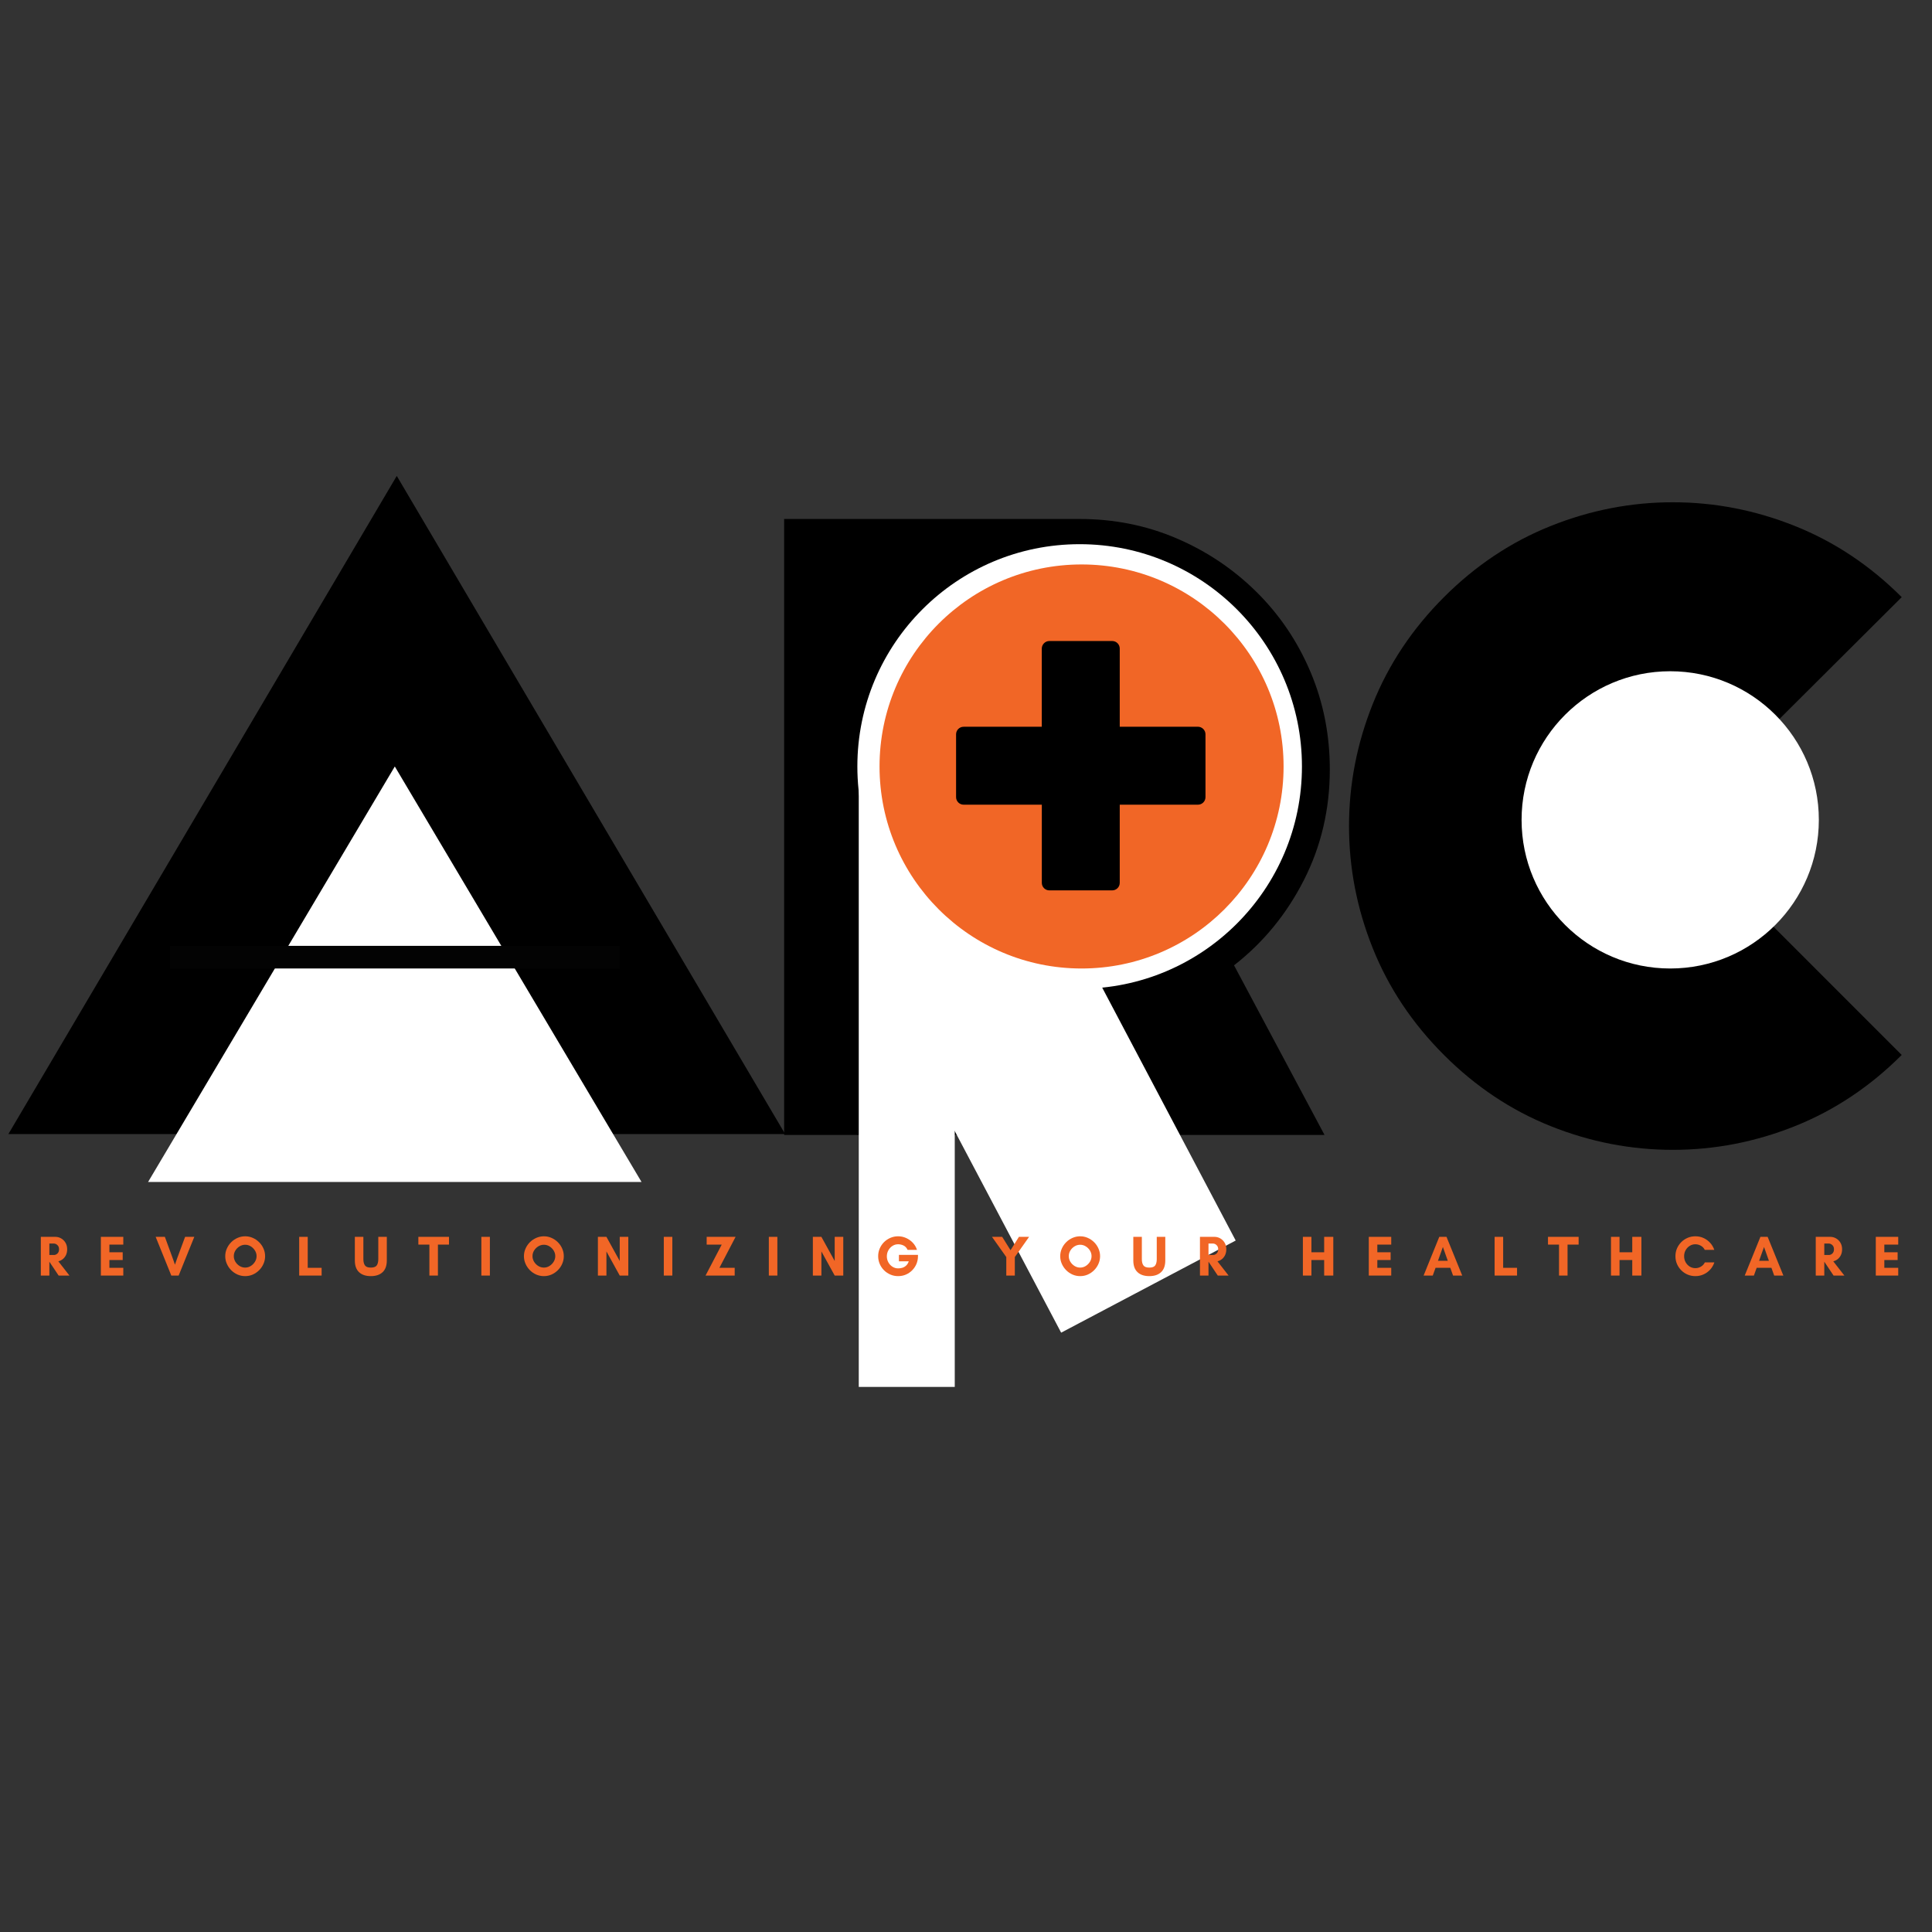
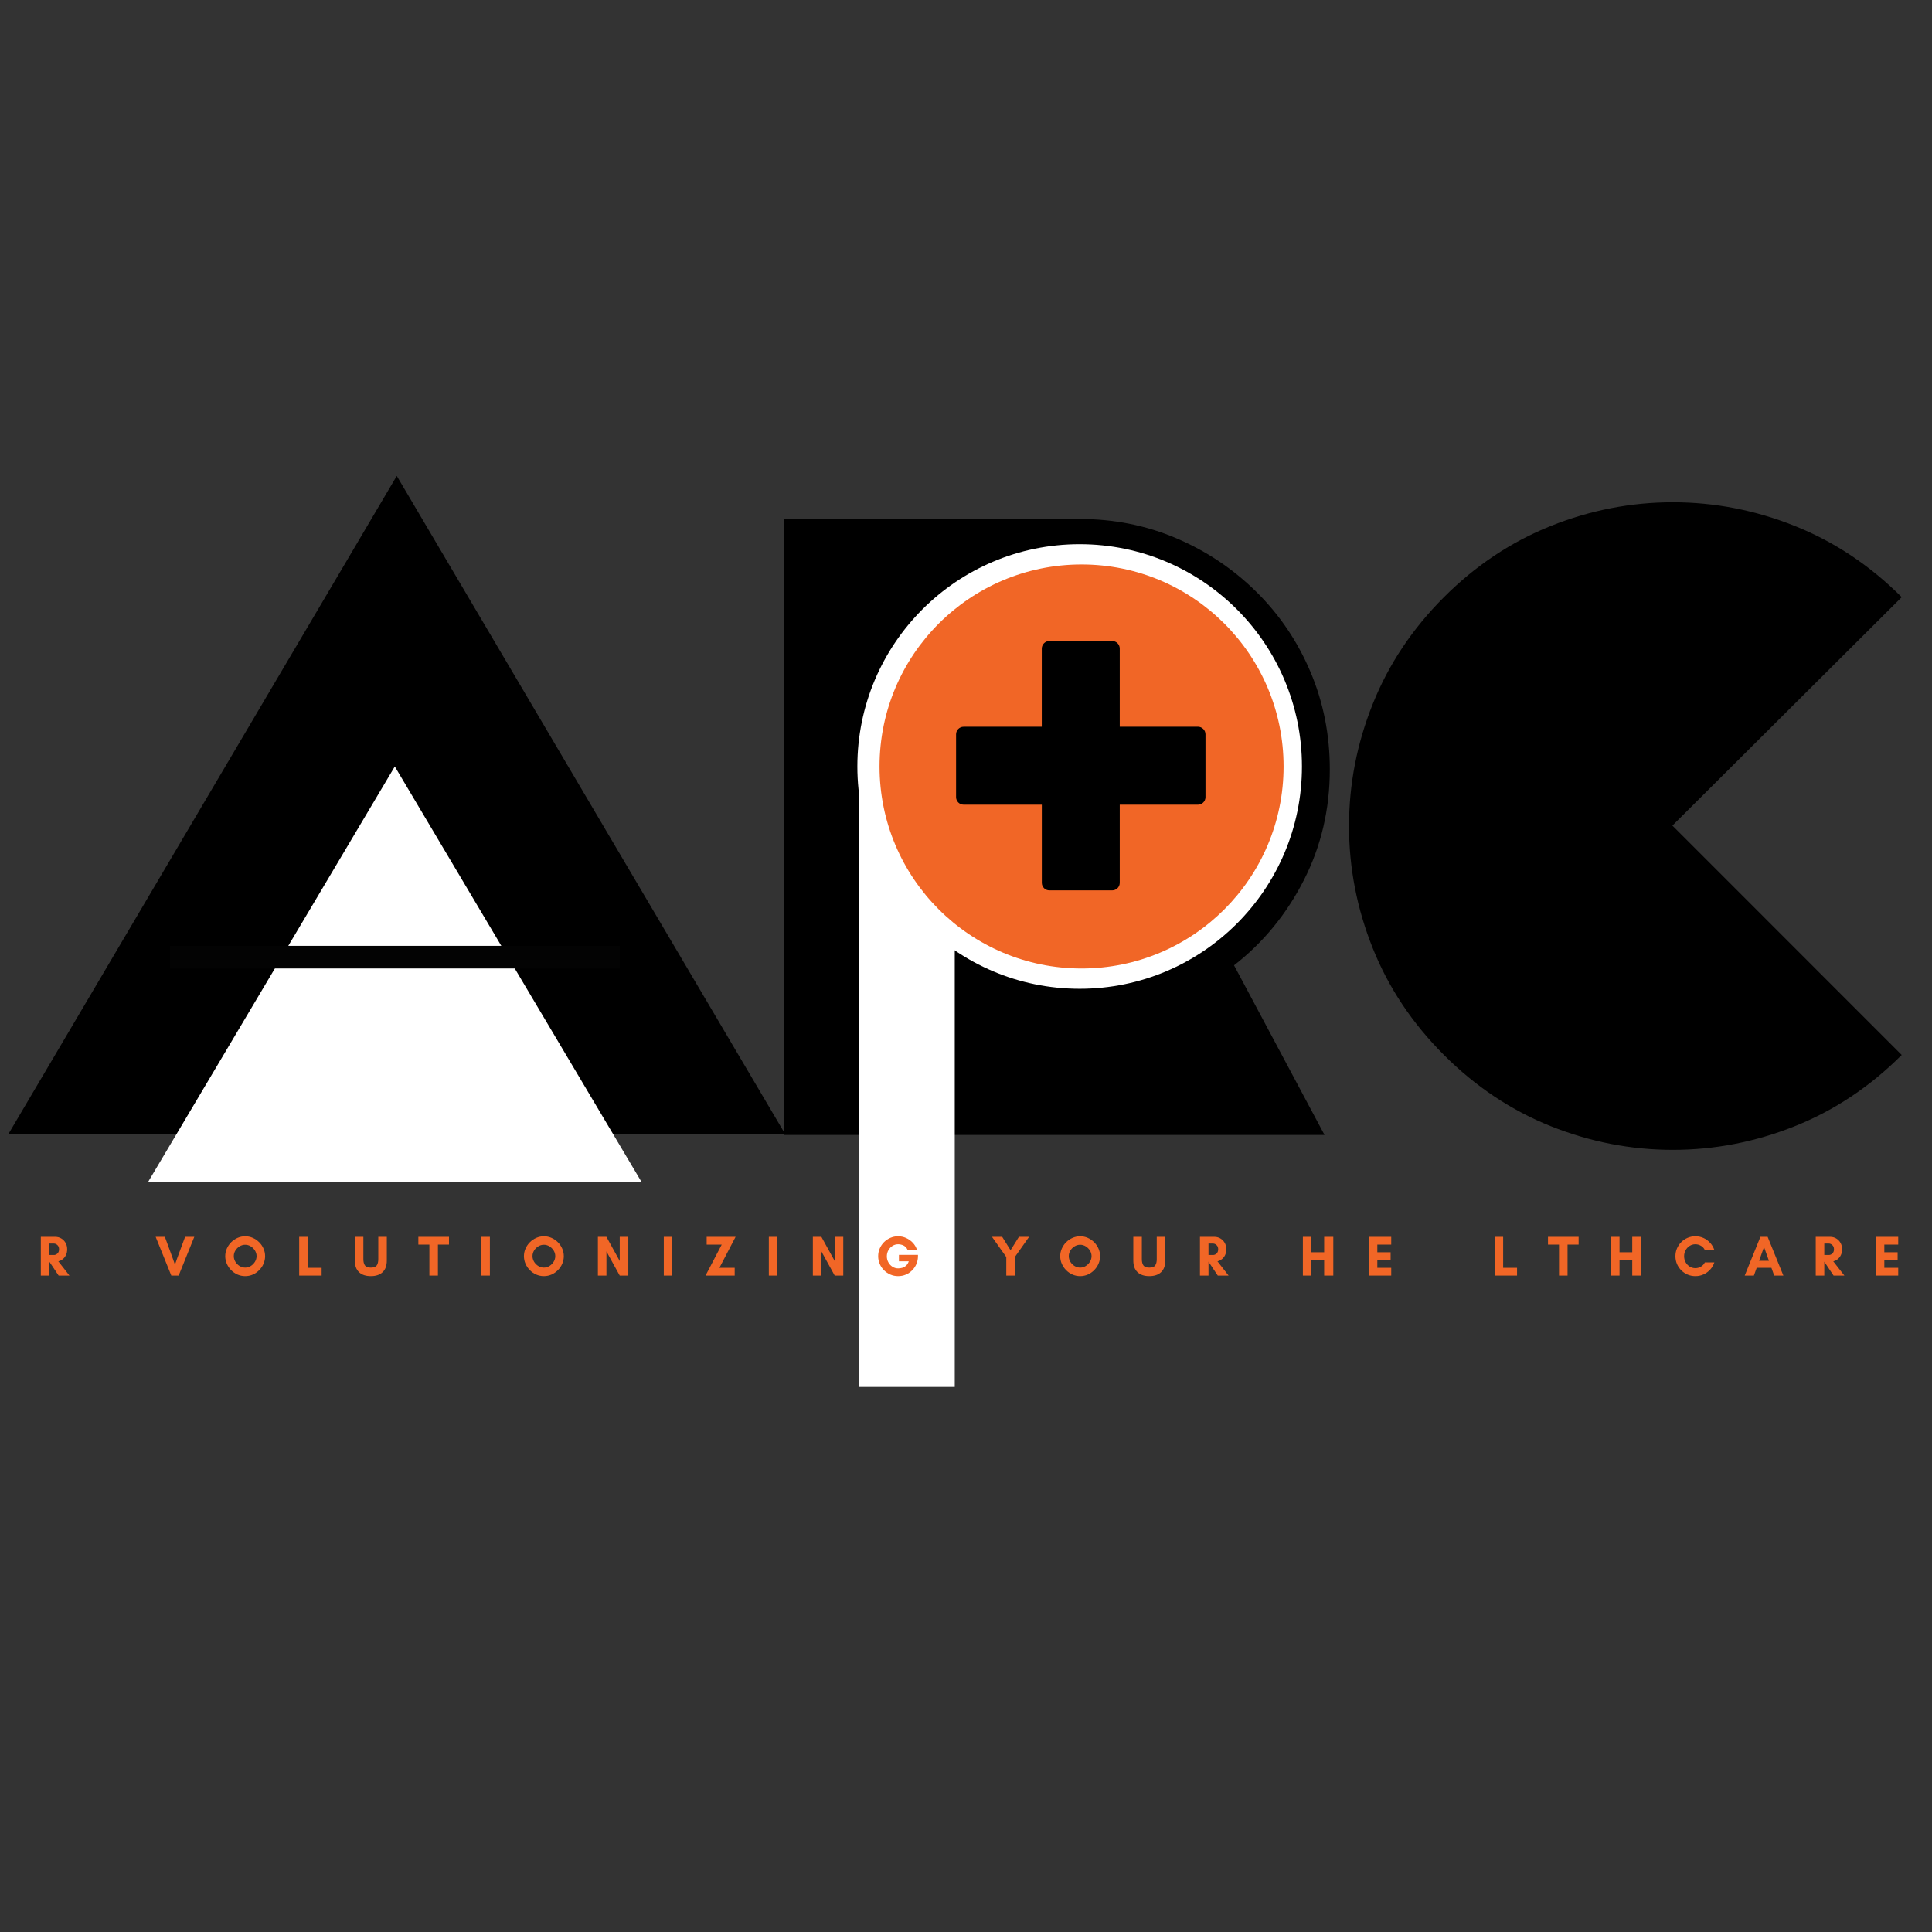
<svg xmlns="http://www.w3.org/2000/svg" width="1080" zoomAndPan="magnify" viewBox="0 0 810 810" height="1080" preserveAspectRatio="xMidYMid meet" version="1.0">
  <rect x="0" y="0" width="810" height="810" fill="#333333" stroke="none" />
  <defs>
    <g />
    <clipPath id="85c6365b79">
      <path d="M 62.082 321.348 L 269 321.348 L 269 495.551 L 62.082 495.551 Z M 62.082 321.348 " clip-rule="nonzero" />
    </clipPath>
    <clipPath id="4703770f14">
      <path d="M 165.523 321.348 L 268.969 495.551 L 62.082 495.551 Z M 165.523 321.348 " clip-rule="nonzero" />
    </clipPath>
    <clipPath id="328563ec8f">
      <path d="M 360.039 317.672 L 400.285 317.672 L 400.285 581.547 L 360.039 581.547 Z M 360.039 317.672 " clip-rule="nonzero" />
    </clipPath>
    <clipPath id="4114a71c62">
      <path d="M 359.453 228.152 L 545.848 228.152 L 545.848 414.547 L 359.453 414.547 Z M 359.453 228.152 " clip-rule="nonzero" />
    </clipPath>
    <clipPath id="b83ef15a89">
      <path d="M 452.648 228.152 C 401.18 228.152 359.453 269.879 359.453 321.348 C 359.453 372.82 401.18 414.547 452.648 414.547 C 504.121 414.547 545.848 372.82 545.848 321.348 C 545.848 269.879 504.121 228.152 452.648 228.152 Z M 452.648 228.152 " clip-rule="nonzero" />
    </clipPath>
    <clipPath id="791064aefd">
      <path d="M 366 371 L 519 371 L 519 559 L 366 559 Z M 366 371 " clip-rule="nonzero" />
    </clipPath>
    <clipPath id="1887febeb3">
      <path d="M 366.285 409.805 L 439.465 371.176 L 518.074 520.098 L 444.891 558.727 Z M 366.285 409.805 " clip-rule="nonzero" />
    </clipPath>
    <clipPath id="0a75c8f389">
      <path d="M 637.93 281.422 L 762.555 281.422 L 762.555 406.047 L 637.93 406.047 Z M 637.93 281.422 " clip-rule="nonzero" />
    </clipPath>
    <clipPath id="7ce08867b7">
-       <path d="M 700.242 281.422 C 665.828 281.422 637.93 309.32 637.93 343.734 C 637.93 378.148 665.828 406.047 700.242 406.047 C 734.656 406.047 762.555 378.148 762.555 343.734 C 762.555 309.32 734.656 281.422 700.242 281.422 Z M 700.242 281.422 " clip-rule="nonzero" />
-     </clipPath>
+       </clipPath>
    <clipPath id="7695a09756">
      <path d="M 368.75 236.648 L 538.148 236.648 L 538.148 406.047 L 368.75 406.047 Z M 368.75 236.648 " clip-rule="nonzero" />
    </clipPath>
    <clipPath id="3be7526e52">
      <path d="M 453.449 236.648 C 406.672 236.648 368.75 274.57 368.75 321.348 C 368.75 368.129 406.672 406.047 453.449 406.047 C 500.227 406.047 538.148 368.129 538.148 321.348 C 538.148 274.57 500.227 236.648 453.449 236.648 Z M 453.449 236.648 " clip-rule="nonzero" />
    </clipPath>
    <clipPath id="392628677e">
      <path d="M 400.84 268.738 L 505.406 268.738 L 505.406 373.309 L 400.84 373.309 Z M 400.84 268.738 " clip-rule="nonzero" />
    </clipPath>
    <clipPath id="ff5a191b0c">
      <path d="M 71.23 396.562 L 259.816 396.562 L 259.816 406.047 L 71.23 406.047 Z M 71.23 396.562 " clip-rule="nonzero" />
    </clipPath>
  </defs>
  <g fill="#000000" fill-opacity="1">
    <g transform="translate(13.831, 475.452)">
      <g>
        <path d="M -10.312 0 L 152.516 -275.922 L 315.344 0 Z M -10.312 0 " />
      </g>
    </g>
  </g>
  <g fill="#000000" fill-opacity="1">
    <g transform="translate(317.703, 475.452)">
      <g>
        <path d="M 134.828 -257.875 C 149.316 -257.875 162.883 -255.172 175.531 -249.766 C 188.188 -244.367 199.363 -236.879 209.062 -227.297 C 218.758 -217.723 226.312 -206.547 231.719 -193.766 C 237.125 -180.992 239.828 -167.363 239.828 -152.875 C 239.828 -136.176 236.203 -120.703 228.953 -106.453 C 221.711 -92.211 211.953 -80.305 199.672 -70.734 L 237.609 0.375 L 11.047 0.375 C 11.047 -31.312 11.047 -57.223 11.047 -77.359 C 11.047 -97.492 11.047 -113.27 11.047 -124.688 C 11.047 -136.113 11.047 -144.406 11.047 -149.562 C 11.047 -154.719 11.047 -158.031 11.047 -159.5 C 11.047 -160.977 11.047 -161.898 11.047 -162.266 C 11.047 -162.641 11.047 -163.805 11.047 -165.766 C 11.047 -167.734 11.047 -171.727 11.047 -177.75 C 11.047 -183.77 11.047 -193.102 11.047 -205.75 C 11.047 -218.395 11.047 -235.77 11.047 -257.875 Z M 134.828 -257.875 " />
      </g>
    </g>
  </g>
  <g fill="#000000" fill-opacity="1">
    <g transform="translate(561.537, 475.452)">
      <g>
        <path d="M 43.844 -225.094 C 57.102 -238.352 72.02 -248.297 88.594 -254.922 C 105.176 -261.555 122.242 -264.875 139.797 -264.875 C 157.359 -264.875 174.426 -261.555 191 -254.922 C 207.582 -248.297 222.504 -238.352 235.766 -225.094 L 139.625 -129.312 L 235.766 -33.156 C 222.504 -19.895 207.582 -9.945 191 -3.312 C 174.426 3.312 157.359 6.625 139.797 6.625 C 122.242 6.625 105.176 3.312 88.594 -3.312 C 72.02 -9.945 57.102 -19.895 43.844 -33.156 C 30.582 -46.414 20.633 -61.332 14 -77.906 C 7.363 -94.488 4.047 -111.555 4.047 -129.109 C 4.047 -146.672 7.363 -163.738 14 -180.312 C 20.633 -196.895 30.582 -211.82 43.844 -225.094 Z M 43.844 -225.094 " />
      </g>
    </g>
  </g>
  <g clip-path="url(#85c6365b79)">
    <g clip-path="url(#4703770f14)">
      <path fill="#ffffff" d="M 62.082 321.348 L 268.945 321.348 L 268.945 495.551 L 62.082 495.551 Z M 62.082 321.348 " fill-opacity="1" fill-rule="nonzero" />
    </g>
  </g>
  <g clip-path="url(#328563ec8f)">
    <path fill="#ffffff" d="M 360.039 317.672 L 400.285 317.672 L 400.285 581.473 L 360.039 581.473 Z M 360.039 317.672 " fill-opacity="1" fill-rule="nonzero" />
  </g>
  <g clip-path="url(#4114a71c62)">
    <g clip-path="url(#b83ef15a89)">
      <path fill="#ffffff" d="M 359.453 228.152 L 545.848 228.152 L 545.848 414.547 L 359.453 414.547 Z M 359.453 228.152 " fill-opacity="1" fill-rule="nonzero" />
    </g>
  </g>
  <g clip-path="url(#791064aefd)">
    <g clip-path="url(#1887febeb3)">
-       <path fill="#ffffff" d="M 366.285 409.805 L 439.465 371.176 L 518.078 520.109 L 444.898 558.738 Z M 366.285 409.805 " fill-opacity="1" fill-rule="nonzero" />
-     </g>
+       </g>
  </g>
  <g clip-path="url(#0a75c8f389)">
    <g clip-path="url(#7ce08867b7)">
      <path fill="#ffffff" d="M 637.93 281.422 L 762.555 281.422 L 762.555 406.047 L 637.93 406.047 Z M 637.93 281.422 " fill-opacity="1" fill-rule="nonzero" />
    </g>
  </g>
  <g clip-path="url(#7695a09756)">
    <g clip-path="url(#3be7526e52)">
      <path fill="#f16626" d="M 368.75 236.648 L 538.148 236.648 L 538.148 406.047 L 368.75 406.047 Z M 368.75 236.648 " fill-opacity="1" fill-rule="nonzero" />
    </g>
  </g>
  <g clip-path="url(#392628677e)">
    <path fill="#000000" d="M 505.406 307.859 L 505.406 334.211 C 505.406 335.965 503.984 337.367 502.25 337.367 L 469.457 337.367 L 469.457 370.141 C 469.457 371.895 468.035 373.297 466.297 373.297 L 439.945 373.297 C 438.191 373.297 436.789 371.875 436.789 370.141 L 436.789 337.367 L 403.996 337.367 C 402.262 337.367 400.84 335.945 400.84 334.211 L 400.84 307.859 C 400.84 306.102 402.262 304.699 403.996 304.699 L 436.77 304.699 L 436.77 271.906 C 436.789 270.172 438.211 268.75 439.945 268.75 L 466.297 268.75 C 468.055 268.75 469.457 270.172 469.457 271.906 L 469.457 304.68 L 502.227 304.68 C 503.984 304.699 505.406 306.121 505.406 307.859 Z M 505.406 307.859 " fill-opacity="1" fill-rule="nonzero" />
  </g>
  <g clip-path="url(#ff5a191b0c)">
    <path fill="#030303" d="M 71.23 396.562 L 259.812 396.562 L 259.812 406.047 L 71.23 406.047 Z M 71.23 396.562 " fill-opacity="1" fill-rule="nonzero" />
  </g>
  <g fill="#f16626" fill-opacity="1">
    <g transform="translate(15.678, 534.788)">
      <g>
        <path d="M 5.016 -5.797 L 5.016 0 L 1.438 0 L 1.438 -16.234 L 7.516 -16.234 C 8.391 -16.234 9.207 -16.016 9.969 -15.578 C 10.727 -15.141 11.336 -14.531 11.797 -13.75 C 12.254 -12.969 12.484 -12.062 12.484 -11.031 C 12.484 -10.125 12.316 -9.316 11.984 -8.609 C 11.648 -7.91 11.203 -7.336 10.641 -6.891 C 10.086 -6.453 9.469 -6.145 8.781 -5.969 L 13.438 0 L 8.906 0 L 5.031 -5.797 Z M 6.922 -13.422 L 5.016 -13.422 L 5.016 -8.625 L 6.922 -8.625 C 7.453 -8.625 7.941 -8.828 8.391 -9.234 C 8.848 -9.648 9.078 -10.25 9.078 -11.031 C 9.078 -11.781 8.848 -12.363 8.391 -12.781 C 7.941 -13.207 7.453 -13.422 6.922 -13.422 Z M 6.922 -13.422 " />
      </g>
    </g>
  </g>
  <g fill="#f16626" fill-opacity="1">
    <g transform="translate(40.848, 534.788)">
      <g>
-         <path d="M 10.844 -3.25 L 10.844 0 L 1.438 0 L 1.438 -16.234 L 10.844 -16.234 L 10.844 -12.984 L 5.016 -12.984 L 5.016 -9.766 L 10.594 -9.766 L 10.594 -6.516 L 5.016 -6.516 L 5.016 -3.25 Z M 10.844 -3.25 " />
-       </g>
+         </g>
    </g>
  </g>
  <g fill="#f16626" fill-opacity="1">
    <g transform="translate(65.135, 534.788)">
      <g>
        <path d="M 16.328 -16.234 L 9.766 0 L 6.688 0 L 0.125 -16.234 L 3.984 -16.234 L 7.328 -7.109 L 8.219 -4.562 L 9.094 -7.109 L 12.469 -16.234 Z M 16.328 -16.234 " />
      </g>
    </g>
  </g>
  <g fill="#f16626" fill-opacity="1">
    <g transform="translate(93.601, 534.788)">
      <g>
        <path d="M 13.969 -8.141 C 13.969 -8.984 13.742 -9.766 13.297 -10.484 C 12.848 -11.211 12.258 -11.801 11.531 -12.25 C 10.812 -12.695 10.031 -12.922 9.188 -12.922 C 8.363 -12.922 7.582 -12.695 6.844 -12.25 C 6.113 -11.801 5.523 -11.211 5.078 -10.484 C 4.641 -9.766 4.422 -8.984 4.422 -8.141 C 4.422 -7.316 4.641 -6.535 5.078 -5.797 C 5.523 -5.066 6.113 -4.473 6.844 -4.016 C 7.582 -3.566 8.363 -3.344 9.188 -3.344 C 10.031 -3.344 10.812 -3.566 11.531 -4.016 C 12.258 -4.473 12.848 -5.066 13.297 -5.797 C 13.742 -6.535 13.969 -7.316 13.969 -8.141 Z M 17.547 -8.125 C 17.547 -7.008 17.32 -5.945 16.875 -4.938 C 16.438 -3.926 15.828 -3.031 15.047 -2.25 C 14.273 -1.477 13.391 -0.867 12.391 -0.422 C 11.391 0.016 10.32 0.234 9.188 0.234 C 8.07 0.234 7.008 0.016 6 -0.422 C 4.988 -0.867 4.098 -1.477 3.328 -2.25 C 2.555 -3.031 1.945 -3.926 1.5 -4.938 C 1.051 -5.945 0.828 -7.008 0.828 -8.125 C 0.828 -9.25 1.051 -10.312 1.5 -11.312 C 1.945 -12.32 2.555 -13.211 3.328 -13.984 C 4.098 -14.754 4.988 -15.359 6 -15.797 C 7.008 -16.242 8.07 -16.469 9.188 -16.469 C 10.32 -16.469 11.391 -16.242 12.391 -15.797 C 13.391 -15.359 14.273 -14.754 15.047 -13.984 C 15.828 -13.211 16.438 -12.32 16.875 -11.312 C 17.32 -10.312 17.547 -9.25 17.547 -8.125 Z M 17.547 -8.125 " />
      </g>
    </g>
  </g>
  <g fill="#f16626" fill-opacity="1">
    <g transform="translate(124.001, 534.788)">
      <g>
        <path d="M 1.438 0 L 1.438 -16.234 L 5.016 -16.234 L 5.016 -3.25 L 10.844 -3.25 L 10.844 0 Z M 1.438 0 " />
      </g>
    </g>
  </g>
  <g fill="#f16626" fill-opacity="1">
    <g transform="translate(147.691, 534.788)">
      <g>
        <path d="M 10.906 -16.234 L 14.484 -16.234 L 14.484 -6.328 C 14.484 -4.16 13.895 -2.523 12.719 -1.422 C 11.539 -0.316 9.895 0.234 7.781 0.234 C 5.664 0.234 4.02 -0.316 2.844 -1.422 C 1.664 -2.523 1.078 -4.16 1.078 -6.328 L 1.078 -16.234 L 4.656 -16.234 L 4.656 -6.859 C 4.656 -5.742 4.875 -4.879 5.312 -4.266 C 5.75 -3.648 6.57 -3.344 7.781 -3.344 C 9.008 -3.344 9.836 -3.648 10.266 -4.266 C 10.691 -4.879 10.906 -5.742 10.906 -6.859 Z M 10.906 -16.234 " />
      </g>
    </g>
  </g>
  <g fill="#f16626" fill-opacity="1">
    <g transform="translate(175.273, 534.788)">
      <g>
        <path d="M 8.328 -12.984 L 8.328 0 L 4.75 0 L 4.75 -12.984 L 0.125 -12.984 L 0.125 -16.234 L 12.969 -16.234 L 12.969 -12.984 Z M 8.328 -12.984 " />
      </g>
    </g>
  </g>
  <g fill="#f16626" fill-opacity="1">
    <g transform="translate(200.372, 534.788)">
      <g>
        <path d="M 5.016 0 L 1.438 0 L 1.438 -16.234 L 5.016 -16.234 Z M 5.016 0 " />
      </g>
    </g>
  </g>
  <g fill="#f16626" fill-opacity="1">
    <g transform="translate(218.831, 534.788)">
      <g>
        <path d="M 13.969 -8.141 C 13.969 -8.984 13.742 -9.766 13.297 -10.484 C 12.848 -11.211 12.258 -11.801 11.531 -12.25 C 10.812 -12.695 10.031 -12.922 9.188 -12.922 C 8.363 -12.922 7.582 -12.695 6.844 -12.25 C 6.113 -11.801 5.523 -11.211 5.078 -10.484 C 4.641 -9.766 4.422 -8.984 4.422 -8.141 C 4.422 -7.316 4.641 -6.535 5.078 -5.797 C 5.523 -5.066 6.113 -4.473 6.844 -4.016 C 7.582 -3.566 8.363 -3.344 9.188 -3.344 C 10.031 -3.344 10.812 -3.566 11.531 -4.016 C 12.258 -4.473 12.848 -5.066 13.297 -5.797 C 13.742 -6.535 13.969 -7.316 13.969 -8.141 Z M 17.547 -8.125 C 17.547 -7.008 17.32 -5.945 16.875 -4.938 C 16.438 -3.926 15.828 -3.031 15.047 -2.25 C 14.273 -1.477 13.391 -0.867 12.391 -0.422 C 11.391 0.016 10.32 0.234 9.188 0.234 C 8.07 0.234 7.008 0.016 6 -0.422 C 4.988 -0.867 4.098 -1.477 3.328 -2.25 C 2.555 -3.031 1.945 -3.926 1.5 -4.938 C 1.051 -5.945 0.828 -7.008 0.828 -8.125 C 0.828 -9.25 1.051 -10.312 1.5 -11.312 C 1.945 -12.32 2.555 -13.211 3.328 -13.984 C 4.098 -14.754 4.988 -15.359 6 -15.797 C 7.008 -16.242 8.07 -16.469 9.188 -16.469 C 10.32 -16.469 11.391 -16.242 12.391 -15.797 C 13.391 -15.359 14.273 -14.754 15.047 -13.984 C 15.828 -13.211 16.438 -12.32 16.875 -11.312 C 17.32 -10.312 17.547 -9.25 17.547 -8.125 Z M 17.547 -8.125 " />
      </g>
    </g>
  </g>
  <g fill="#f16626" fill-opacity="1">
    <g transform="translate(249.232, 534.788)">
      <g>
        <path d="M 14.188 0 L 10.594 0 L 5.016 -10.125 L 5.016 0 L 1.438 0 L 1.438 -16.234 L 5.016 -16.234 L 10.594 -6.109 L 10.594 -16.234 L 14.188 -16.234 Z M 14.188 0 " />
      </g>
    </g>
  </g>
  <g fill="#f16626" fill-opacity="1">
    <g transform="translate(276.862, 534.788)">
      <g>
        <path d="M 5.016 0 L 1.438 0 L 1.438 -16.234 L 5.016 -16.234 Z M 5.016 0 " />
      </g>
    </g>
  </g>
  <g fill="#f16626" fill-opacity="1">
    <g transform="translate(295.321, 534.788)">
      <g>
        <path d="M 12.703 -3.25 L 12.703 0 L 0.484 0 L 7.266 -12.984 L 0.953 -12.984 L 0.953 -16.234 L 13.078 -16.234 L 6.297 -3.25 Z M 12.703 -3.25 " />
      </g>
    </g>
  </g>
  <g fill="#f16626" fill-opacity="1">
    <g transform="translate(320.898, 534.788)">
      <g>
        <path d="M 5.016 0 L 1.438 0 L 1.438 -16.234 L 5.016 -16.234 Z M 5.016 0 " />
      </g>
    </g>
  </g>
  <g fill="#f16626" fill-opacity="1">
    <g transform="translate(339.358, 534.788)">
      <g>
        <path d="M 14.188 0 L 10.594 0 L 5.016 -10.125 L 5.016 0 L 1.438 0 L 1.438 -16.234 L 5.016 -16.234 L 10.594 -6.109 L 10.594 -16.234 L 14.188 -16.234 Z M 14.188 0 " />
      </g>
    </g>
  </g>
  <g fill="#f16626" fill-opacity="1">
    <g transform="translate(366.988, 534.788)">
      <g>
        <path d="M 9.547 -13.125 C 8.691 -13.125 7.906 -12.895 7.188 -12.438 C 6.469 -11.977 5.895 -11.363 5.469 -10.594 C 5.039 -9.832 4.828 -8.988 4.828 -8.062 C 4.828 -7.156 5.039 -6.316 5.469 -5.547 C 5.895 -4.773 6.469 -4.16 7.188 -3.703 C 7.906 -3.242 8.691 -3.016 9.547 -3.016 C 10.078 -3.016 10.629 -3.086 11.203 -3.234 C 11.785 -3.391 12.328 -3.68 12.828 -4.109 C 13.328 -4.535 13.723 -5.156 14.016 -5.969 L 9.891 -5.969 L 9.891 -8.672 L 17.875 -8.672 L 17.875 -8.125 C 17.875 -6.977 17.66 -5.895 17.234 -4.875 C 16.805 -3.863 16.207 -2.973 15.438 -2.203 C 14.676 -1.43 13.797 -0.832 12.797 -0.406 C 11.797 0.02 10.711 0.234 9.547 0.234 C 8.398 0.234 7.32 0.016 6.312 -0.422 C 5.301 -0.859 4.41 -1.457 3.641 -2.219 C 2.879 -2.977 2.281 -3.863 1.844 -4.875 C 1.406 -5.895 1.188 -6.977 1.188 -8.125 C 1.188 -9.27 1.406 -10.348 1.844 -11.359 C 2.281 -12.367 2.879 -13.254 3.641 -14.016 C 4.41 -14.773 5.301 -15.375 6.312 -15.812 C 7.32 -16.25 8.398 -16.469 9.547 -16.469 C 10.742 -16.469 11.875 -16.223 12.938 -15.734 C 14.008 -15.254 14.941 -14.586 15.734 -13.734 C 16.523 -12.891 17.102 -11.898 17.469 -10.766 L 13.531 -10.766 C 13.133 -11.629 12.57 -12.238 11.844 -12.594 C 11.113 -12.945 10.348 -13.125 9.547 -13.125 Z M 9.547 -13.125 " />
      </g>
    </g>
  </g>
  <g fill="#f16626" fill-opacity="1">
    <g transform="translate(397.722, 534.788)">
      <g />
    </g>
  </g>
  <g fill="#f16626" fill-opacity="1">
    <g transform="translate(415.704, 534.788)">
      <g>
        <path d="M 6.188 0 L 6.188 -7.766 L 0.188 -16.234 L 4.469 -16.234 L 7.969 -10.625 L 11.484 -16.234 L 15.75 -16.234 L 9.766 -7.766 L 9.766 0 Z M 6.188 0 " />
      </g>
    </g>
  </g>
  <g fill="#f16626" fill-opacity="1">
    <g transform="translate(443.669, 534.788)">
      <g>
        <path d="M 13.969 -8.141 C 13.969 -8.984 13.742 -9.766 13.297 -10.484 C 12.848 -11.211 12.258 -11.801 11.531 -12.25 C 10.812 -12.695 10.031 -12.922 9.188 -12.922 C 8.363 -12.922 7.582 -12.695 6.844 -12.25 C 6.113 -11.801 5.523 -11.211 5.078 -10.484 C 4.641 -9.766 4.422 -8.984 4.422 -8.141 C 4.422 -7.316 4.641 -6.535 5.078 -5.797 C 5.523 -5.066 6.113 -4.473 6.844 -4.016 C 7.582 -3.566 8.363 -3.344 9.188 -3.344 C 10.031 -3.344 10.812 -3.566 11.531 -4.016 C 12.258 -4.473 12.848 -5.066 13.297 -5.797 C 13.742 -6.535 13.969 -7.316 13.969 -8.141 Z M 17.547 -8.125 C 17.547 -7.008 17.32 -5.945 16.875 -4.938 C 16.438 -3.926 15.828 -3.031 15.047 -2.25 C 14.273 -1.477 13.391 -0.867 12.391 -0.422 C 11.391 0.016 10.32 0.234 9.188 0.234 C 8.07 0.234 7.008 0.016 6 -0.422 C 4.988 -0.867 4.098 -1.477 3.328 -2.25 C 2.555 -3.031 1.945 -3.926 1.5 -4.938 C 1.051 -5.945 0.828 -7.008 0.828 -8.125 C 0.828 -9.25 1.051 -10.312 1.5 -11.312 C 1.945 -12.32 2.555 -13.211 3.328 -13.984 C 4.098 -14.754 4.988 -15.359 6 -15.797 C 7.008 -16.242 8.07 -16.469 9.188 -16.469 C 10.32 -16.469 11.391 -16.242 12.391 -15.797 C 13.391 -15.359 14.273 -14.754 15.047 -13.984 C 15.828 -13.211 16.438 -12.32 16.875 -11.312 C 17.32 -10.312 17.547 -9.25 17.547 -8.125 Z M 17.547 -8.125 " />
      </g>
    </g>
  </g>
  <g fill="#f16626" fill-opacity="1">
    <g transform="translate(474.069, 534.788)">
      <g>
        <path d="M 10.906 -16.234 L 14.484 -16.234 L 14.484 -6.328 C 14.484 -4.16 13.895 -2.523 12.719 -1.422 C 11.539 -0.316 9.895 0.234 7.781 0.234 C 5.664 0.234 4.02 -0.316 2.844 -1.422 C 1.664 -2.523 1.078 -4.16 1.078 -6.328 L 1.078 -16.234 L 4.656 -16.234 L 4.656 -6.859 C 4.656 -5.742 4.875 -4.879 5.312 -4.266 C 5.75 -3.648 6.57 -3.344 7.781 -3.344 C 9.008 -3.344 9.836 -3.648 10.266 -4.266 C 10.691 -4.879 10.906 -5.742 10.906 -6.859 Z M 10.906 -16.234 " />
      </g>
    </g>
  </g>
  <g fill="#f16626" fill-opacity="1">
    <g transform="translate(501.651, 534.788)">
      <g>
        <path d="M 5.016 -5.797 L 5.016 0 L 1.438 0 L 1.438 -16.234 L 7.516 -16.234 C 8.391 -16.234 9.207 -16.016 9.969 -15.578 C 10.727 -15.141 11.336 -14.531 11.797 -13.75 C 12.254 -12.969 12.484 -12.062 12.484 -11.031 C 12.484 -10.125 12.316 -9.316 11.984 -8.609 C 11.648 -7.91 11.203 -7.336 10.641 -6.891 C 10.086 -6.453 9.469 -6.145 8.781 -5.969 L 13.438 0 L 8.906 0 L 5.031 -5.797 Z M 6.922 -13.422 L 5.016 -13.422 L 5.016 -8.625 L 6.922 -8.625 C 7.453 -8.625 7.941 -8.828 8.391 -9.234 C 8.848 -9.648 9.078 -10.25 9.078 -11.031 C 9.078 -11.781 8.848 -12.363 8.391 -12.781 C 7.941 -13.207 7.453 -13.422 6.922 -13.422 Z M 6.922 -13.422 " />
      </g>
    </g>
  </g>
  <g fill="#f16626" fill-opacity="1">
    <g transform="translate(526.821, 534.788)">
      <g />
    </g>
  </g>
  <g fill="#f16626" fill-opacity="1">
    <g transform="translate(544.804, 534.788)">
      <g>
        <path d="M 10.359 -16.234 L 14.188 -16.234 L 14.188 0 L 10.359 0 L 10.359 -6.516 L 5.016 -6.516 L 5.016 0 L 1.438 0 L 1.438 -16.234 L 5.016 -16.234 L 5.016 -9.766 L 10.359 -9.766 Z M 10.359 -16.234 " />
      </g>
    </g>
  </g>
  <g fill="#f16626" fill-opacity="1">
    <g transform="translate(572.434, 534.788)">
      <g>
        <path d="M 10.844 -3.25 L 10.844 0 L 1.438 0 L 1.438 -16.234 L 10.844 -16.234 L 10.844 -12.984 L 5.016 -12.984 L 5.016 -9.766 L 10.594 -9.766 L 10.594 -6.516 L 5.016 -6.516 L 5.016 -3.25 Z M 10.844 -3.25 " />
      </g>
    </g>
  </g>
  <g fill="#f16626" fill-opacity="1">
    <g transform="translate(596.72, 534.788)">
      <g>
+         </g>
+     </g>
+   </g>
+   <g fill="#f16626" fill-opacity="1">
+     <g transform="translate(625.186, 534.788)">
+       <g>
+         <path d="M 1.438 0 L 1.438 -16.234 L 5.016 -16.234 L 5.016 -3.25 L 10.844 -3.25 L 10.844 0 Z M 1.438 0 " />
+       </g>
+     </g>
+   </g>
+   <g fill="#f16626" fill-opacity="1">
+     <g transform="translate(648.876, 534.788)">
+       <g>
+         <path d="M 8.328 -12.984 L 8.328 0 L 4.75 0 L 4.75 -12.984 L 0.125 -12.984 L 0.125 -16.234 L 12.969 -16.234 L 12.969 -12.984 Z M 8.328 -12.984 " />
+       </g>
+     </g>
+   </g>
+   <g fill="#f16626" fill-opacity="1">
+     <g transform="translate(673.975, 534.788)">
+       <g>
+         <path d="M 10.359 -16.234 L 14.188 -16.234 L 14.188 0 L 10.359 0 L 10.359 -6.516 L 5.016 -6.516 L 5.016 0 L 1.438 0 L 1.438 -16.234 L 5.016 -16.234 L 5.016 -9.766 L 10.359 -9.766 Z M 10.359 -16.234 " />
+       </g>
+     </g>
+   </g>
+   <g fill="#f16626" fill-opacity="1">
+     <g transform="translate(701.605, 534.788)">
+       <g>
+         <path d="M 13.156 -5.516 L 17.141 -5.516 C 16.773 -4.398 16.203 -3.406 15.422 -2.531 C 14.641 -1.664 13.711 -0.988 12.641 -0.5 C 11.578 -0.008 10.426 0.234 9.188 0.234 C 8.039 0.234 6.961 0.02 5.953 -0.406 C 4.941 -0.832 4.051 -1.43 3.281 -2.203 C 2.508 -2.973 1.906 -3.863 1.469 -4.875 C 1.039 -5.895 0.828 -6.977 0.828 -8.125 C 0.828 -9.27 1.039 -10.348 1.469 -11.359 C 1.906 -12.367 2.508 -13.258 3.281 -14.031 C 4.051 -14.801 4.941 -15.398 5.953 -15.828 C 6.961 -16.254 8.039 -16.469 9.188 -16.469 C 10.426 -16.469 11.578 -16.223 12.641 -15.734 C 13.703 -15.242 14.617 -14.57 15.391 -13.719 C 16.172 -12.863 16.75 -11.879 17.125 -10.766 L 13.125 -10.766 C 12.789 -11.492 12.258 -12.066 11.531 -12.484 C 10.801 -12.91 10.02 -13.125 9.188 -13.125 C 8.312 -13.125 7.516 -12.895 6.797 -12.438 C 6.086 -11.988 5.52 -11.383 5.094 -10.625 C 4.676 -9.875 4.469 -9.039 4.469 -8.125 C 4.469 -7.195 4.676 -6.352 5.094 -5.594 C 5.52 -4.844 6.086 -4.238 6.797 -3.781 C 7.516 -3.332 8.312 -3.109 9.188 -3.109 C 10.031 -3.109 10.816 -3.328 11.547 -3.766 C 12.285 -4.211 12.82 -4.797 13.156 -5.516 Z M 13.156 -5.516 " />
+       </g>
+     </g>
+   </g>
+   <g fill="#f16626" fill-opacity="1">
+     <g transform="translate(731.36, 534.788)">
+       <g>
        <path d="M 10.266 -6.203 L 8.219 -11.984 L 6.156 -6.203 Z M 16.328 0 L 12.484 0 L 11.312 -3.266 L 5.141 -3.266 L 3.969 0 L 0.125 0 L 6.703 -16.234 L 9.734 -16.234 Z M 16.328 0 " />
      </g>
    </g>
  </g>
  <g fill="#f16626" fill-opacity="1">
-     <g transform="translate(625.186, 534.788)">
-       <g>
-         <path d="M 1.438 0 L 1.438 -16.234 L 5.016 -16.234 L 5.016 -3.25 L 10.844 -3.25 L 10.844 0 Z M 1.438 0 " />
-       </g>
-     </g>
-   </g>
-   <g fill="#f16626" fill-opacity="1">
-     <g transform="translate(648.876, 534.788)">
-       <g>
-         <path d="M 8.328 -12.984 L 8.328 0 L 4.75 0 L 4.75 -12.984 L 0.125 -12.984 L 0.125 -16.234 L 12.969 -16.234 L 12.969 -12.984 Z M 8.328 -12.984 " />
-       </g>
-     </g>
-   </g>
-   <g fill="#f16626" fill-opacity="1">
-     <g transform="translate(673.975, 534.788)">
-       <g>
-         <path d="M 10.359 -16.234 L 14.188 -16.234 L 14.188 0 L 10.359 0 L 10.359 -6.516 L 5.016 -6.516 L 5.016 0 L 1.438 0 L 1.438 -16.234 L 5.016 -16.234 L 5.016 -9.766 L 10.359 -9.766 Z M 10.359 -16.234 " />
-       </g>
-     </g>
-   </g>
-   <g fill="#f16626" fill-opacity="1">
-     <g transform="translate(701.605, 534.788)">
-       <g>
-         <path d="M 13.156 -5.516 L 17.141 -5.516 C 16.773 -4.398 16.203 -3.406 15.422 -2.531 C 14.641 -1.664 13.711 -0.988 12.641 -0.5 C 11.578 -0.008 10.426 0.234 9.188 0.234 C 8.039 0.234 6.961 0.02 5.953 -0.406 C 4.941 -0.832 4.051 -1.43 3.281 -2.203 C 2.508 -2.973 1.906 -3.863 1.469 -4.875 C 1.039 -5.895 0.828 -6.977 0.828 -8.125 C 0.828 -9.27 1.039 -10.348 1.469 -11.359 C 1.906 -12.367 2.508 -13.258 3.281 -14.031 C 4.051 -14.801 4.941 -15.398 5.953 -15.828 C 6.961 -16.254 8.039 -16.469 9.188 -16.469 C 10.426 -16.469 11.578 -16.223 12.641 -15.734 C 13.703 -15.242 14.617 -14.57 15.391 -13.719 C 16.172 -12.863 16.75 -11.879 17.125 -10.766 L 13.125 -10.766 C 12.789 -11.492 12.258 -12.066 11.531 -12.484 C 10.801 -12.91 10.02 -13.125 9.188 -13.125 C 8.312 -13.125 7.516 -12.895 6.797 -12.438 C 6.086 -11.988 5.52 -11.383 5.094 -10.625 C 4.676 -9.875 4.469 -9.039 4.469 -8.125 C 4.469 -7.195 4.676 -6.352 5.094 -5.594 C 5.52 -4.844 6.086 -4.238 6.797 -3.781 C 7.516 -3.332 8.312 -3.109 9.188 -3.109 C 10.031 -3.109 10.816 -3.328 11.547 -3.766 C 12.285 -4.211 12.82 -4.797 13.156 -5.516 Z M 13.156 -5.516 " />
-       </g>
-     </g>
-   </g>
-   <g fill="#f16626" fill-opacity="1">
-     <g transform="translate(731.36, 534.788)">
-       <g>
-         <path d="M 10.266 -6.203 L 8.219 -11.984 L 6.156 -6.203 Z M 16.328 0 L 12.484 0 L 11.312 -3.266 L 5.141 -3.266 L 3.969 0 L 0.125 0 L 6.703 -16.234 L 9.734 -16.234 Z M 16.328 0 " />
-       </g>
-     </g>
-   </g>
-   <g fill="#f16626" fill-opacity="1">
    <g transform="translate(759.826, 534.788)">
      <g>
        <path d="M 5.016 -5.797 L 5.016 0 L 1.438 0 L 1.438 -16.234 L 7.516 -16.234 C 8.391 -16.234 9.207 -16.016 9.969 -15.578 C 10.727 -15.141 11.336 -14.531 11.797 -13.75 C 12.254 -12.969 12.484 -12.062 12.484 -11.031 C 12.484 -10.125 12.316 -9.316 11.984 -8.609 C 11.648 -7.91 11.203 -7.336 10.641 -6.891 C 10.086 -6.453 9.469 -6.145 8.781 -5.969 L 13.438 0 L 8.906 0 L 5.031 -5.797 Z M 6.922 -13.422 L 5.016 -13.422 L 5.016 -8.625 L 6.922 -8.625 C 7.453 -8.625 7.941 -8.828 8.391 -9.234 C 8.848 -9.648 9.078 -10.25 9.078 -11.031 C 9.078 -11.781 8.848 -12.363 8.391 -12.781 C 7.941 -13.207 7.453 -13.422 6.922 -13.422 Z M 6.922 -13.422 " />
      </g>
    </g>
  </g>
  <g fill="#f16626" fill-opacity="1">
    <g transform="translate(784.996, 534.788)">
      <g>
        <path d="M 10.844 -3.25 L 10.844 0 L 1.438 0 L 1.438 -16.234 L 10.844 -16.234 L 10.844 -12.984 L 5.016 -12.984 L 5.016 -9.766 L 10.594 -9.766 L 10.594 -6.516 L 5.016 -6.516 L 5.016 -3.25 Z M 10.844 -3.25 " />
      </g>
    </g>
  </g>
</svg>